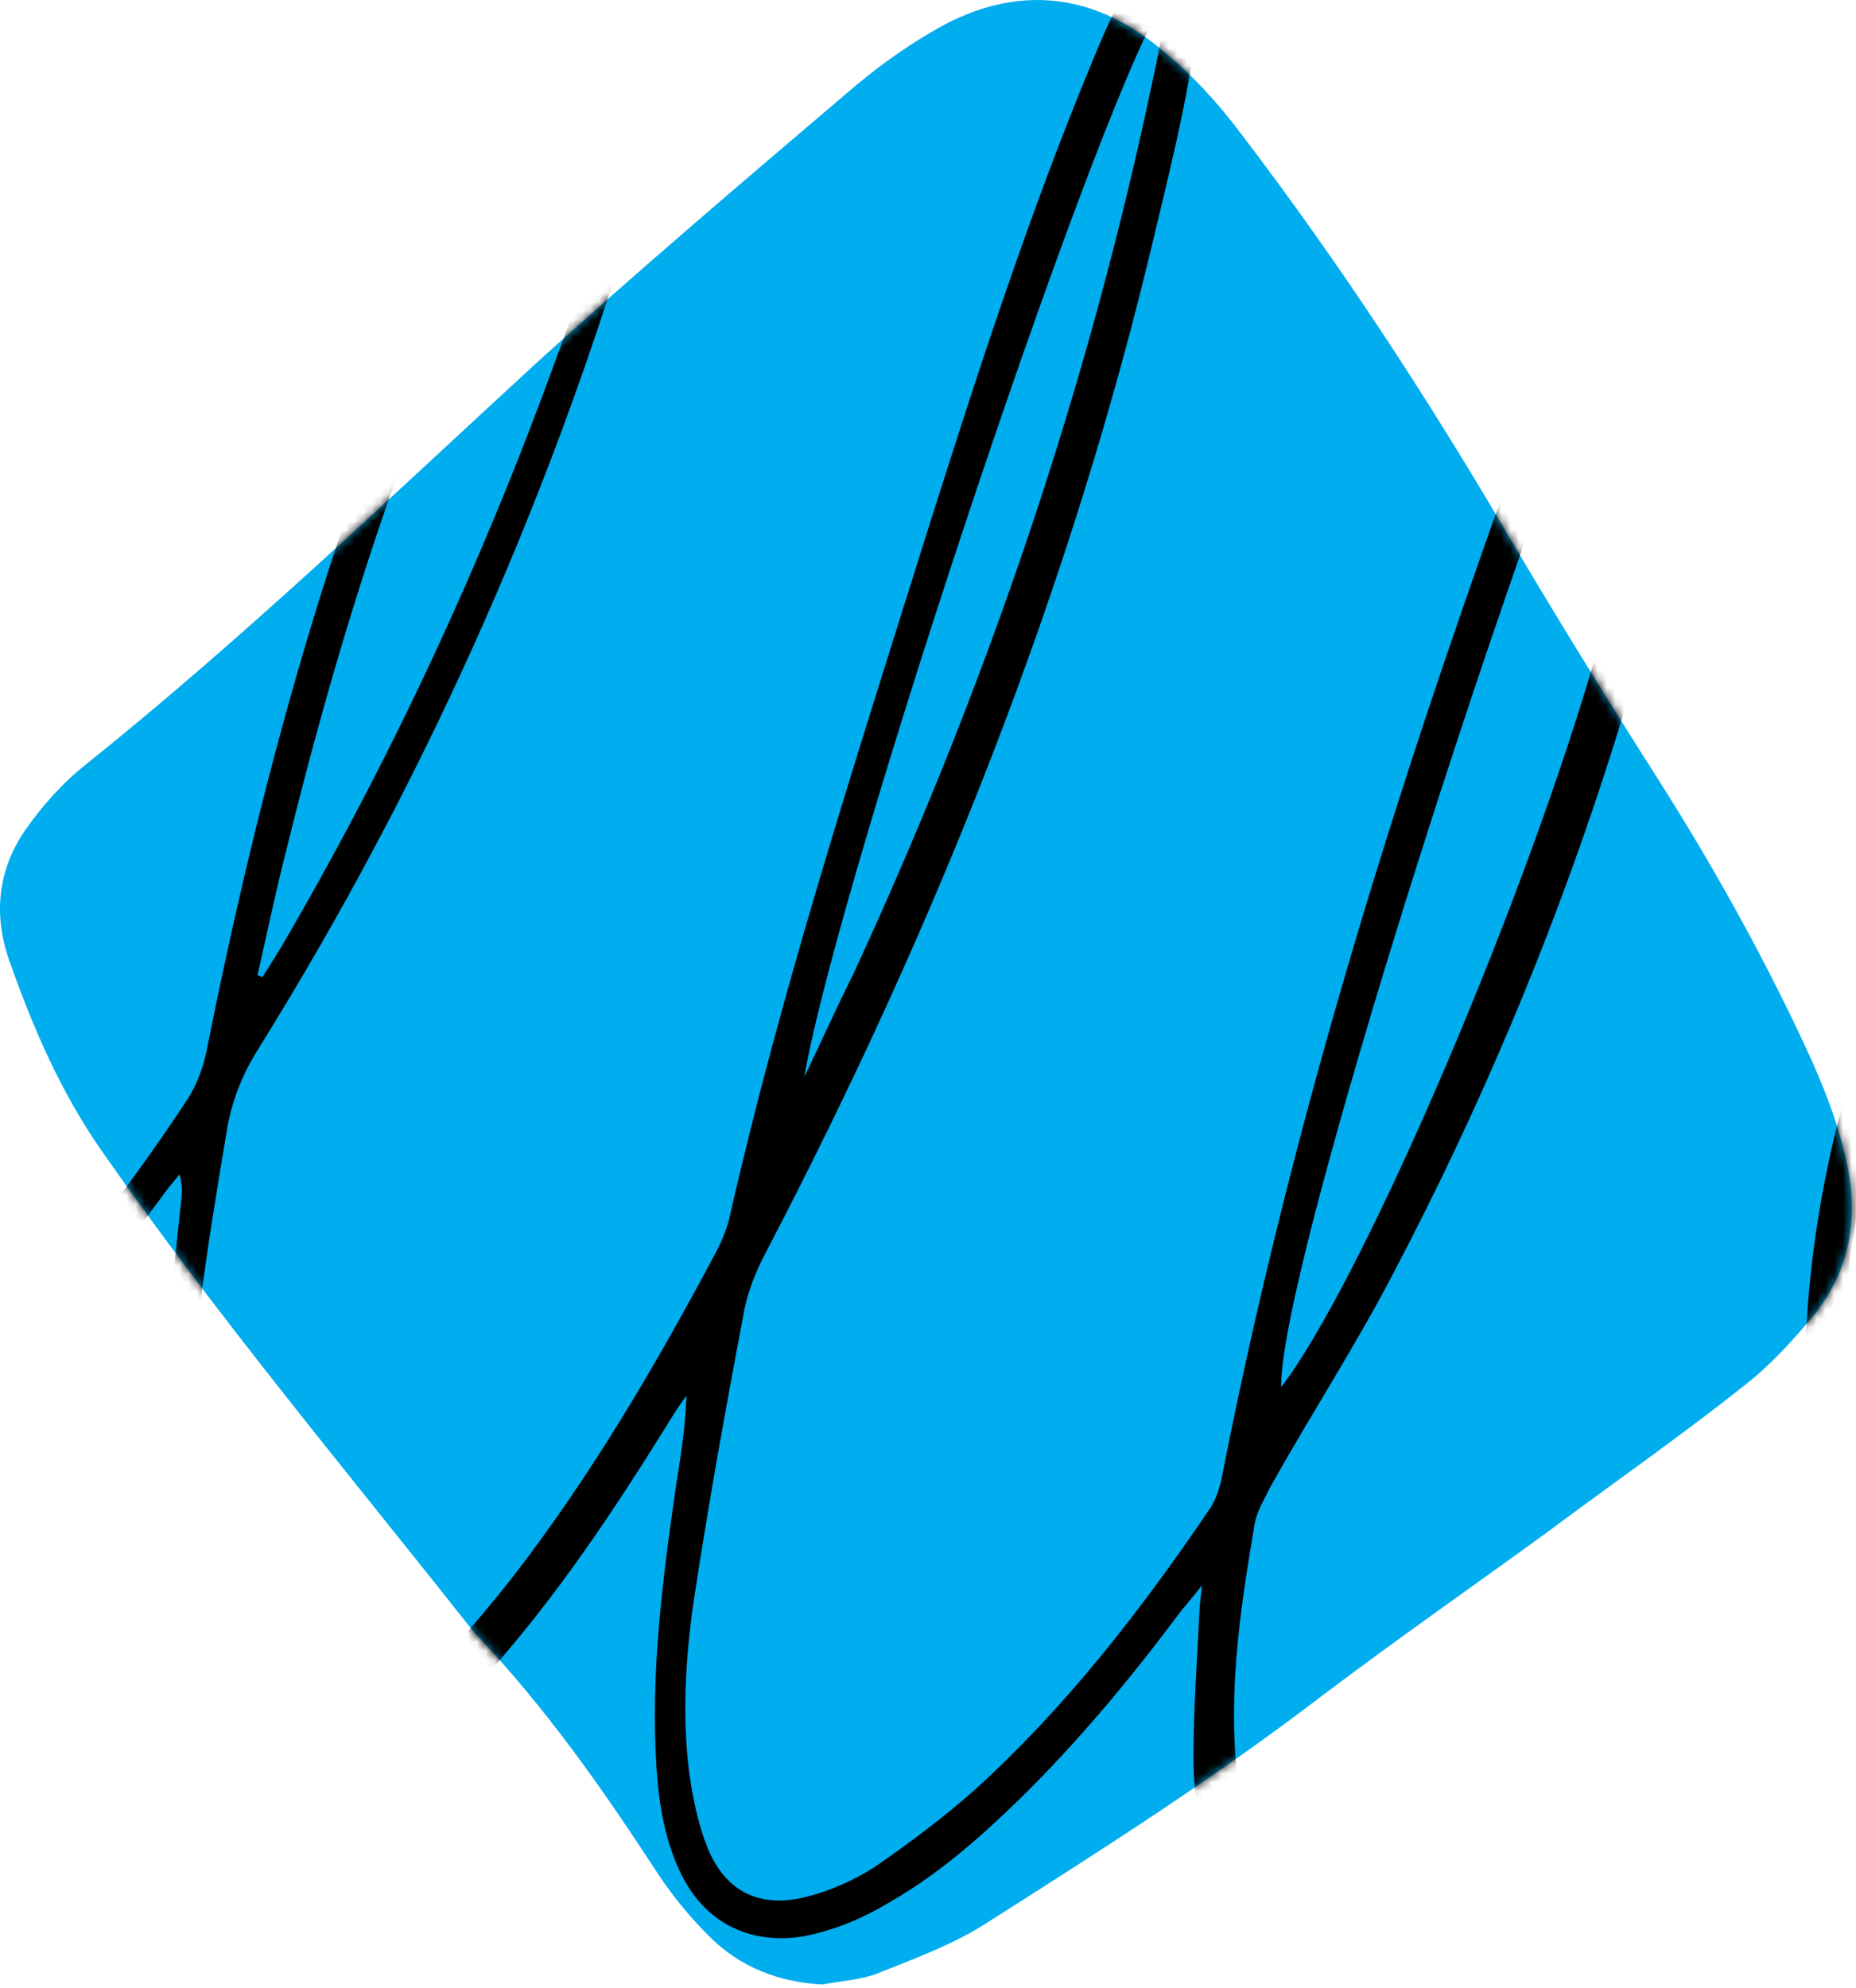
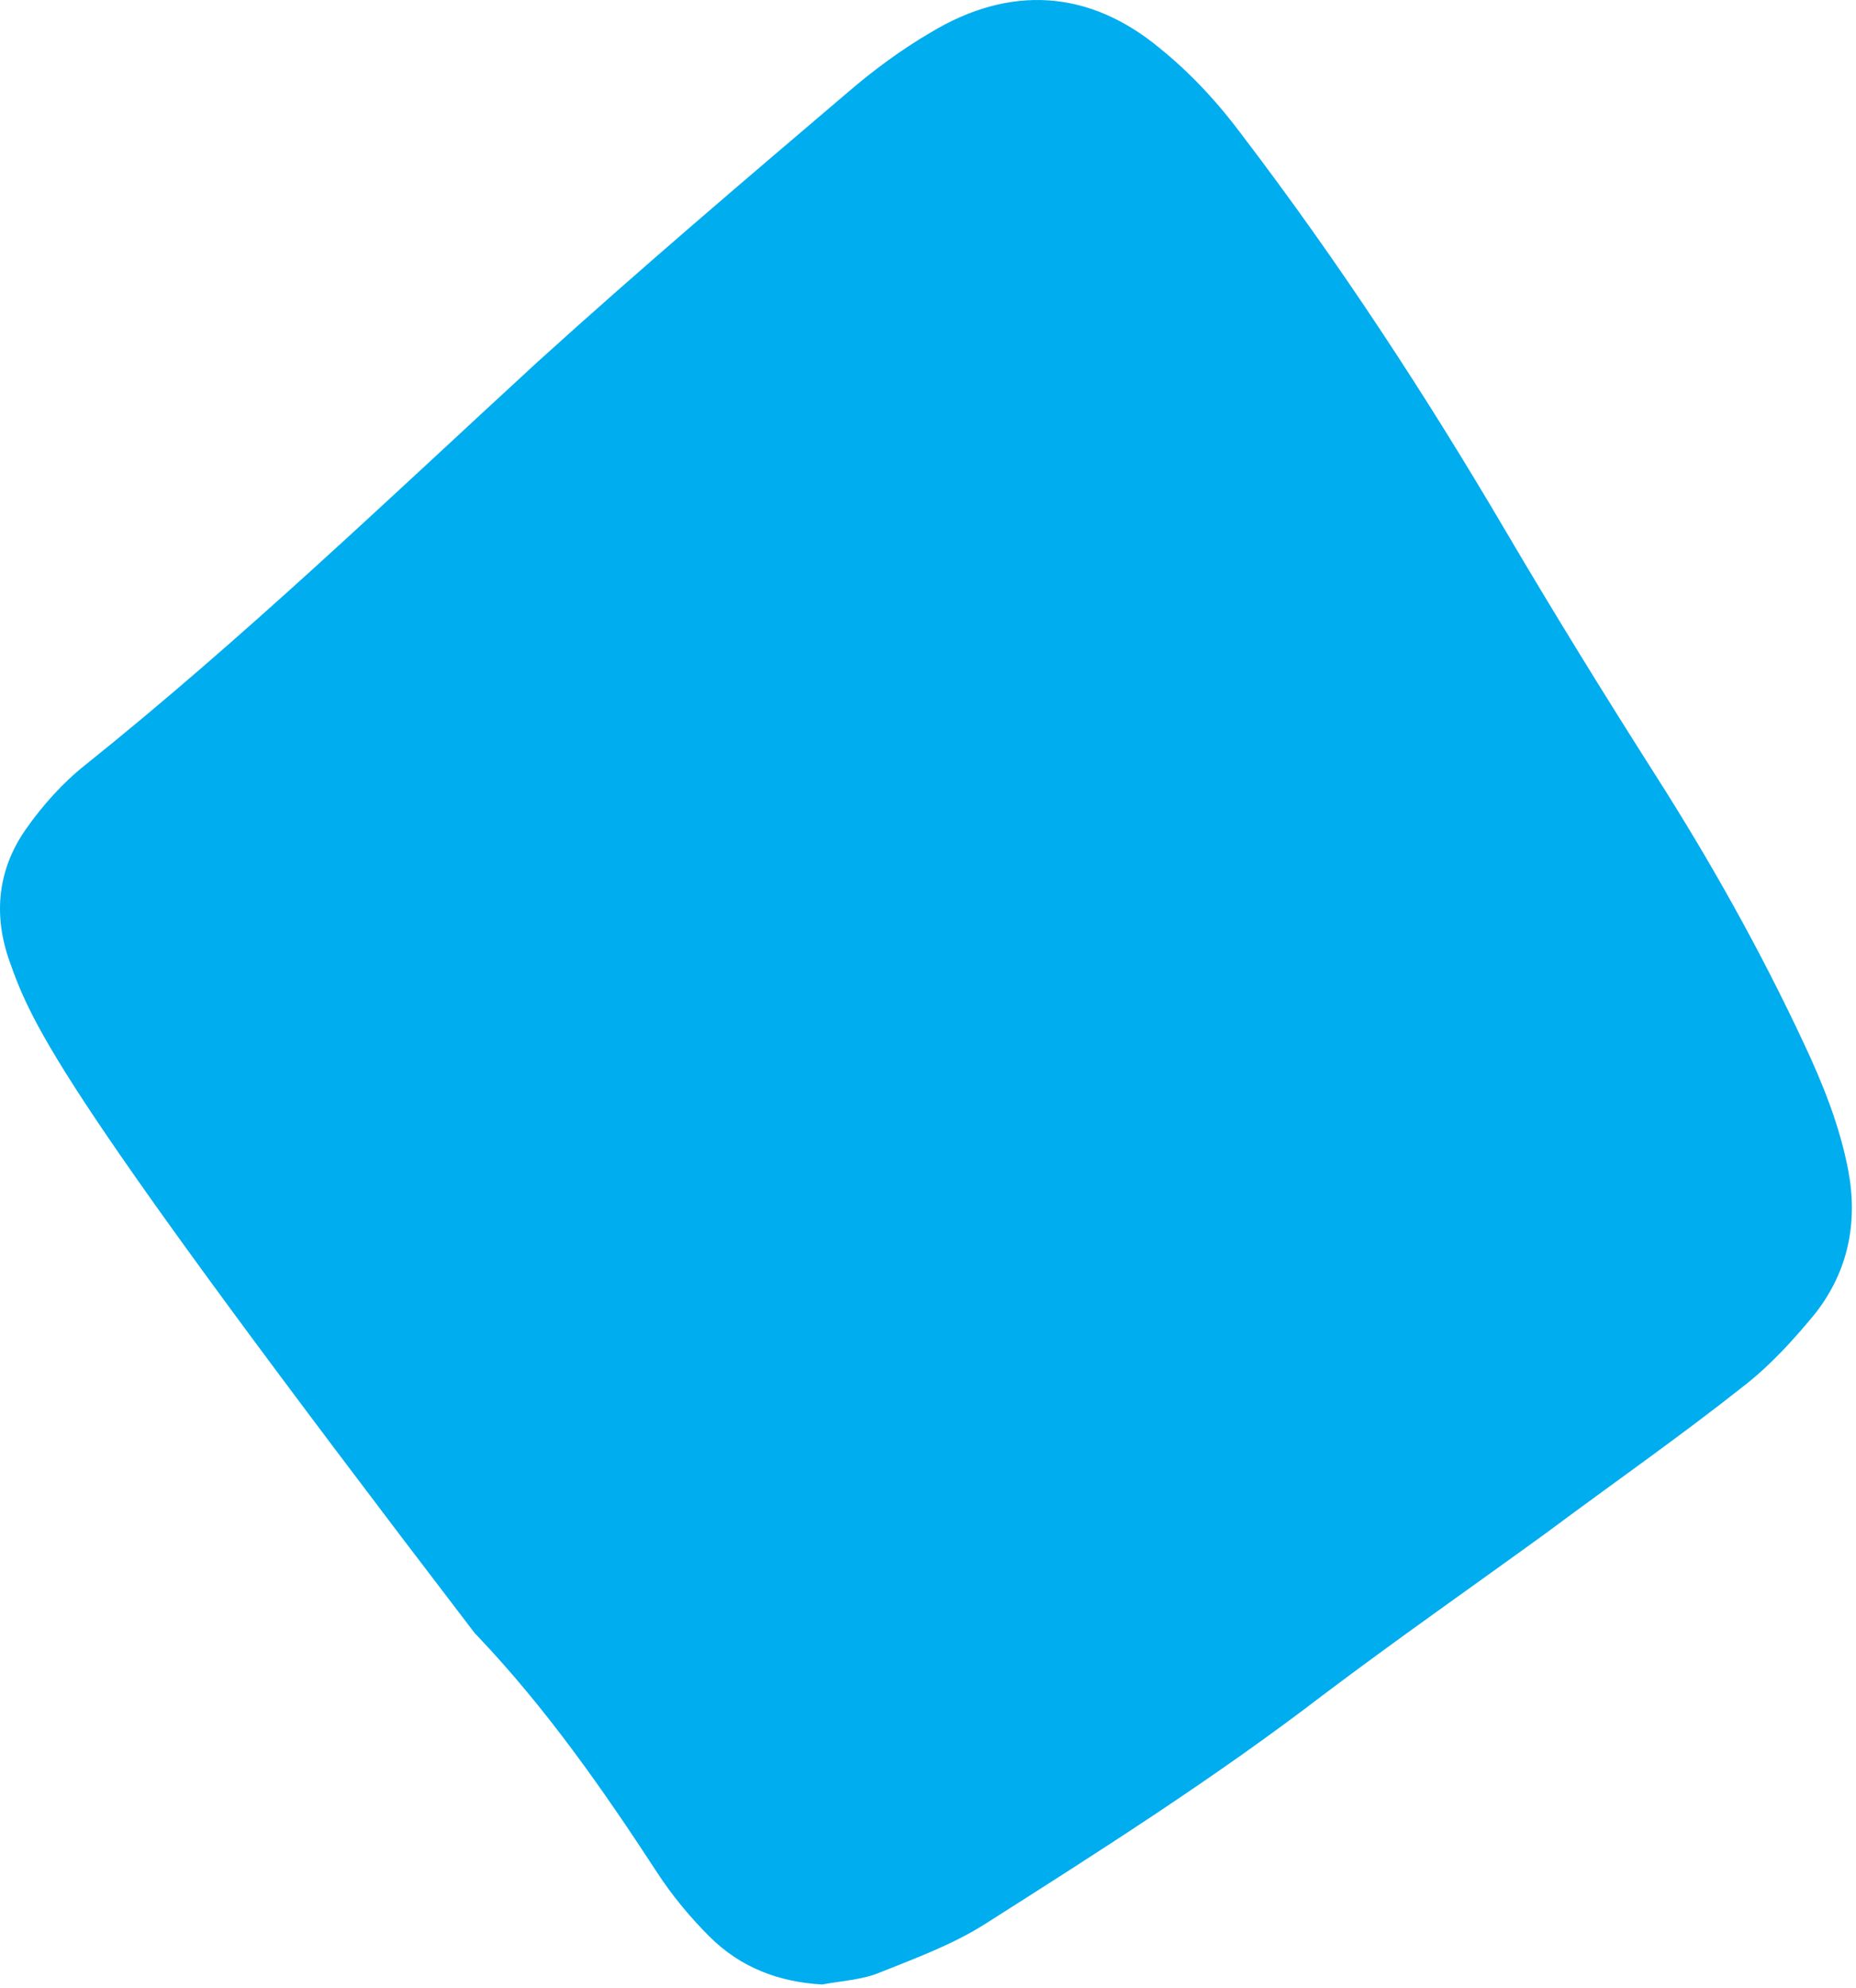
<svg xmlns="http://www.w3.org/2000/svg" width="212" height="227" viewBox="0 0 212 227" fill="none">
-   <path d="M93.921 226.608C88.98 226.333 84.588 224.686 81.02 221.118C78.824 218.922 76.766 216.452 74.982 213.707C68.806 204.238 62.355 195.042 54.533 186.808C54.396 186.671 54.396 186.671 54.258 186.533C39.848 168.281 24.889 150.439 11.577 131.363C6.911 124.638 3.754 117.364 1.009 109.542C-0.775 104.326 -0.226 99.249 2.931 94.72C4.852 91.975 7.185 89.368 9.793 87.309C27.771 72.899 44.377 56.979 61.395 41.334C73.06 30.766 85 20.611 96.94 10.455C99.822 7.985 102.978 5.651 106.272 3.73C115.33 -1.759 124.388 -1.211 132.485 5.514C136.053 8.396 139.21 11.827 141.955 15.533C152.933 29.943 162.815 45.039 172.01 60.685C177.5 70.017 183.263 79.349 189.028 88.407C195.341 98.288 201.105 108.581 206.046 119.149C208.241 123.815 210.163 128.618 211.124 133.696C212.221 139.598 211.124 145.087 207.418 149.89C204.948 152.91 202.203 155.929 199.183 158.263C191.91 164.026 184.225 169.379 176.676 175.006C168.167 181.181 159.522 187.22 151.15 193.533C138.798 203.002 125.623 211.374 112.448 219.745C108.743 222.079 104.625 223.588 100.509 225.235C98.587 226.059 96.116 226.196 93.921 226.608Z" fill="#00ADEF" />
+   <path d="M93.921 226.608C88.98 226.333 84.588 224.686 81.02 221.118C78.824 218.922 76.766 216.452 74.982 213.707C68.806 204.238 62.355 195.042 54.533 186.808C54.396 186.671 54.396 186.671 54.258 186.533C6.911 124.638 3.754 117.364 1.009 109.542C-0.775 104.326 -0.226 99.249 2.931 94.72C4.852 91.975 7.185 89.368 9.793 87.309C27.771 72.899 44.377 56.979 61.395 41.334C73.06 30.766 85 20.611 96.94 10.455C99.822 7.985 102.978 5.651 106.272 3.73C115.33 -1.759 124.388 -1.211 132.485 5.514C136.053 8.396 139.21 11.827 141.955 15.533C152.933 29.943 162.815 45.039 172.01 60.685C177.5 70.017 183.263 79.349 189.028 88.407C195.341 98.288 201.105 108.581 206.046 119.149C208.241 123.815 210.163 128.618 211.124 133.696C212.221 139.598 211.124 145.087 207.418 149.89C204.948 152.91 202.203 155.929 199.183 158.263C191.91 164.026 184.225 169.379 176.676 175.006C168.167 181.181 159.522 187.22 151.15 193.533C138.798 203.002 125.623 211.374 112.448 219.745C108.743 222.079 104.625 223.588 100.509 225.235C98.587 226.059 96.116 226.196 93.921 226.608Z" fill="#00ADEF" />
  <mask id="mask0_1590_71" style="mask-type:alpha" maskUnits="userSpaceOnUse" x="0" y="0" width="212" height="227">
    <path d="M93.92 226.608C88.979 226.333 84.587 224.686 81.019 221.119C78.823 218.923 76.765 216.452 74.981 213.708C68.805 204.238 62.355 195.043 54.532 186.809C54.395 186.671 54.395 186.671 54.257 186.534C39.847 168.281 24.888 150.439 11.576 131.363C6.91 124.639 3.753 117.365 1.008 109.542C-0.776 104.327 -0.227 99.249 2.93 94.721C4.851 91.976 7.184 89.368 9.792 87.31C27.77 72.899 44.376 56.98 61.394 41.334C73.059 30.767 84.999 20.611 96.939 10.455C99.821 7.985 102.977 5.652 106.271 3.731C115.329 -1.759 124.387 -1.21 132.484 5.515C136.052 8.397 139.209 11.828 141.954 15.533C152.932 29.943 162.814 45.04 172.009 60.685C177.499 70.017 183.262 79.35 189.027 88.408C195.34 98.289 201.104 108.582 206.045 119.149C208.24 123.816 210.162 128.619 211.123 133.696C212.22 139.598 211.123 145.088 207.417 149.891C204.947 152.91 202.202 155.93 199.183 158.263C191.909 164.026 184.224 169.379 176.675 175.006C168.166 181.182 159.521 187.22 151.149 193.533C138.797 203.003 125.622 211.374 112.447 219.746C108.742 222.079 104.624 223.588 100.508 225.235C98.586 226.059 96.115 226.197 93.92 226.608Z" fill="#3FAEFF" />
  </mask>
  <g mask="url(#mask0_1590_71)">
-     <path d="M224.024 235.666C222.24 235.117 220.867 233.744 219.633 232.234C217.162 229.215 215.653 225.647 214.417 222.079C211.398 213.158 209.751 203.825 208.653 194.493C207.83 187.22 207.281 179.809 206.457 172.535C206.457 171.986 206.32 171.575 206.046 170.339C204.948 171.986 204.399 172.946 203.713 173.908C195.89 186.122 187.381 197.787 176.814 207.943C172.971 211.649 168.716 215.079 164.325 218.099C161.718 219.883 158.56 221.255 155.404 222.079C148.405 224 142.504 221.118 139.347 214.668C137.151 210.276 136.328 205.473 136.328 200.669C136.328 195.042 136.74 189.553 137.014 183.926C137.014 183.24 137.151 182.553 137.288 181.044C136.191 182.417 135.504 183.24 134.819 184.064C129.192 191.611 123.153 198.885 116.428 205.473C111.899 209.865 107.233 213.981 101.743 217.138C98.587 219.059 95.293 220.432 91.725 221.118C85.686 222.079 80.609 219.608 77.864 214.119C75.942 210.276 75.256 206.022 74.982 201.767C74.296 191.062 75.668 180.495 77.178 169.928C77.727 166.497 78.275 163.066 78.413 159.36C77.727 160.321 77.04 161.281 76.491 162.242C70.178 172.397 63.728 182.142 55.768 191.062C52.337 194.905 48.632 198.473 44.652 201.767C42.319 203.689 39.437 205.198 36.692 206.159C30.791 208.218 25.576 206.296 22.145 201.081C19.949 197.787 18.988 194.082 18.302 190.376C16.929 182.142 16.792 173.908 17.616 165.81C18.439 156.478 19.674 147.009 20.635 137.676C20.772 136.578 20.909 135.48 20.498 134.107C19.811 134.931 19.125 135.755 18.439 136.716C11.303 146.46 3.48 155.654 -5.715 163.614C-9.146 166.497 -12.852 169.104 -16.557 171.575C-17.655 172.261 -19.027 173.221 -20.537 171.575C-20.125 171.026 -19.851 170.477 -19.302 170.202C-13.126 166.222 -7.774 161.007 -2.696 155.792C6.362 146.46 14.322 136.304 21.458 125.462C22.419 123.953 23.105 122.168 23.517 120.384C29.418 90.74 37.241 61.645 49.181 33.786C52.749 25.551 56.592 17.591 61.669 10.318C63.728 7.298 66.061 4.554 68.531 1.946C70.041 0.025 72.1 -1.485 74.433 -0.387C76.903 0.848 77.04 3.456 76.629 5.652C75.394 11.965 74.296 18.415 72.374 24.591C62.356 58.214 48.083 89.917 29.555 119.698C27.634 122.717 26.399 125.873 25.85 129.442C23.654 142.48 21.596 155.654 21.047 168.967C20.772 176.241 20.635 183.515 22.282 190.651C22.831 192.984 23.654 195.317 24.752 197.376C27.36 202.316 31.614 203.963 36.555 201.356C39.437 199.983 42.319 198.062 44.652 195.729C49.455 190.925 53.984 185.847 58.239 180.495C67.433 168.692 74.982 155.792 81.981 142.616C82.53 141.519 83.079 140.147 83.353 138.911C89.255 112.973 97.489 87.584 105.449 62.194C111.35 43.53 117.389 24.728 124.937 6.612C126.446 2.907 128.231 -0.799 130.152 -4.367C130.701 -5.465 131.524 -6.563 132.622 -7.386C134.27 -8.759 136.466 -8.072 136.877 -5.877C137.151 -4.367 137.151 -2.857 137.151 -1.348C136.466 8.122 134.132 17.317 131.937 26.512C122.33 67.272 106.821 105.974 87.471 143.029C86.235 145.361 85.275 147.832 84.863 150.439C82.804 161.281 80.883 171.986 79.236 182.828C78.275 189.553 77.864 196.415 78.825 203.14C79.236 205.747 79.785 208.354 80.746 210.825C82.804 216.04 86.784 217.961 92.137 216.589C94.882 215.903 97.627 214.668 99.96 213.158C103.939 210.413 107.782 207.531 111.35 204.374C121.781 194.905 130.29 183.926 138.112 172.397C138.798 171.437 139.21 170.202 139.484 169.104C146.072 135.343 155.678 102.406 166.932 69.88C172.971 52.313 179.421 35.021 186.97 18.003C188.479 14.709 190.126 11.416 191.91 8.259C192.87 6.475 194.106 4.691 196.576 5.377C199.046 6.063 199.184 8.259 199.046 10.18C198.635 16.356 198.361 22.532 197.399 28.571C191.224 69.468 178.598 108.307 159.384 144.95C154.993 153.459 149.777 161.419 145.111 169.79C144.425 171.163 143.602 172.535 143.327 173.908C141.817 182.828 140.446 191.749 141.131 200.807C141.406 204.1 141.955 207.531 143.053 210.825C145.249 217.138 149.777 219.196 156.091 216.863C158.835 215.903 161.58 214.53 163.913 212.747C168.305 209.316 172.559 205.747 176.539 201.767C187.793 190.239 196.988 177.201 205.085 163.203C205.908 161.693 206.183 160.183 206.183 158.537C206.046 141.245 209.888 124.776 216.202 108.855C217.574 105.562 219.358 102.268 221.28 99.249C222.24 97.602 223.749 96.23 225.396 95.132C228.142 93.348 231.16 94.446 231.847 97.602C232.396 100.21 232.533 103.092 232.258 105.699C231.572 113.11 229.514 120.384 227.043 127.383C223.064 139.185 217.711 150.303 211.81 161.281C211.124 162.517 210.437 164.163 210.437 165.536C211.124 184.475 212.359 203.276 217.025 221.667C217.574 224.137 218.397 226.608 219.495 228.803C220.456 230.999 222.24 233.195 224.024 235.666ZM194.655 11.965C183.401 28.296 145.935 143.029 146.346 158.399C155.267 146.734 173.108 105.699 181.754 76.605C188.067 55.47 192.734 34.06 194.655 11.965ZM73.609 3.318C73.335 3.181 72.923 3.044 72.649 2.907C71.825 3.73 70.727 4.279 70.041 5.24C67.983 7.847 65.787 10.318 64.14 13.2C60.846 18.827 57.69 24.453 55.082 30.355C45.338 51.627 38.339 74.134 32.712 97.053C31.477 101.857 30.516 106.523 29.418 111.326C29.555 111.464 29.83 111.464 29.967 111.601C30.653 110.503 31.34 109.404 32.026 108.307C44.652 86.76 55.082 64.253 63.591 40.785C67.434 30.218 71.139 19.787 73.06 8.671C73.472 7.024 73.472 5.103 73.609 3.318ZM91.862 122.991C93.784 119.011 95.567 115.031 97.489 111.189C112.723 78.251 124.388 44.079 131.799 8.534C132.485 5.514 132.897 2.495 133.446 -0.524C126.859 7.298 95.842 99.935 91.862 122.991ZM227.867 99.112C220.456 103.092 210.437 137.951 210.849 150.714C211.124 150.439 211.398 150.303 211.535 150.028C218.122 136.716 223.613 123.129 226.631 108.581C227.318 105.562 227.455 102.68 227.867 99.112Z" fill="black" />
-   </g>
+     </g>
</svg>